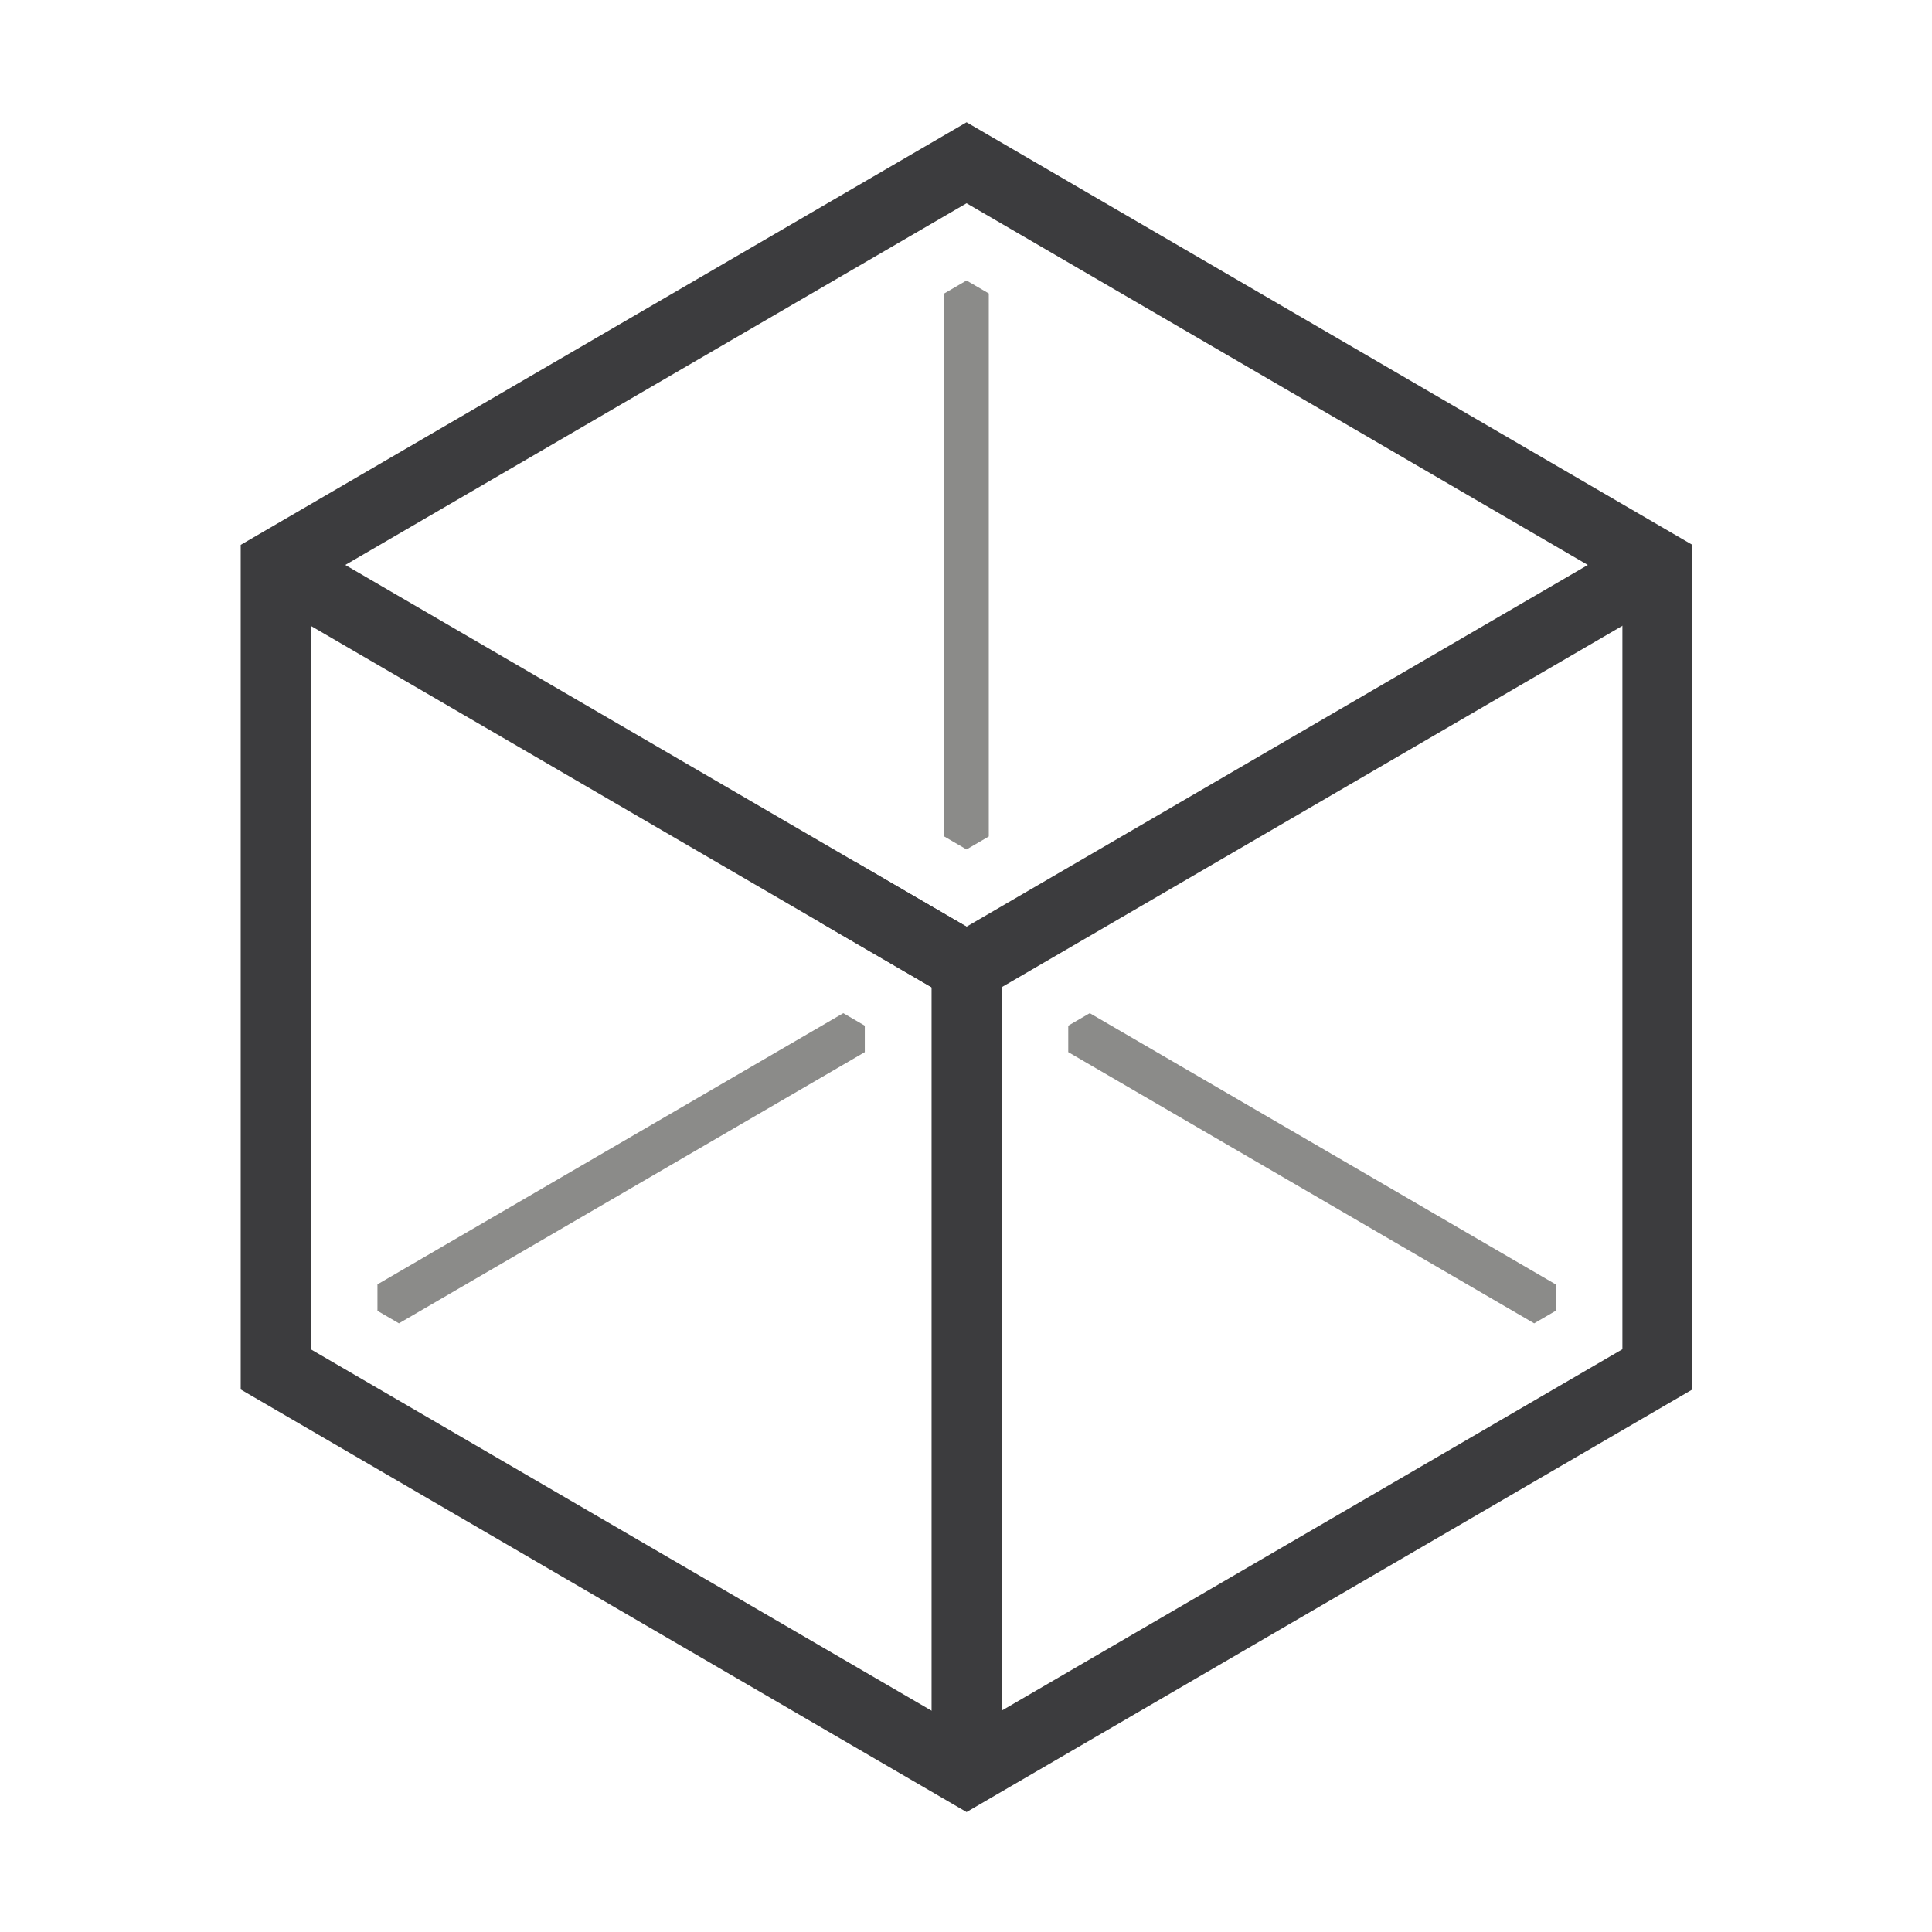
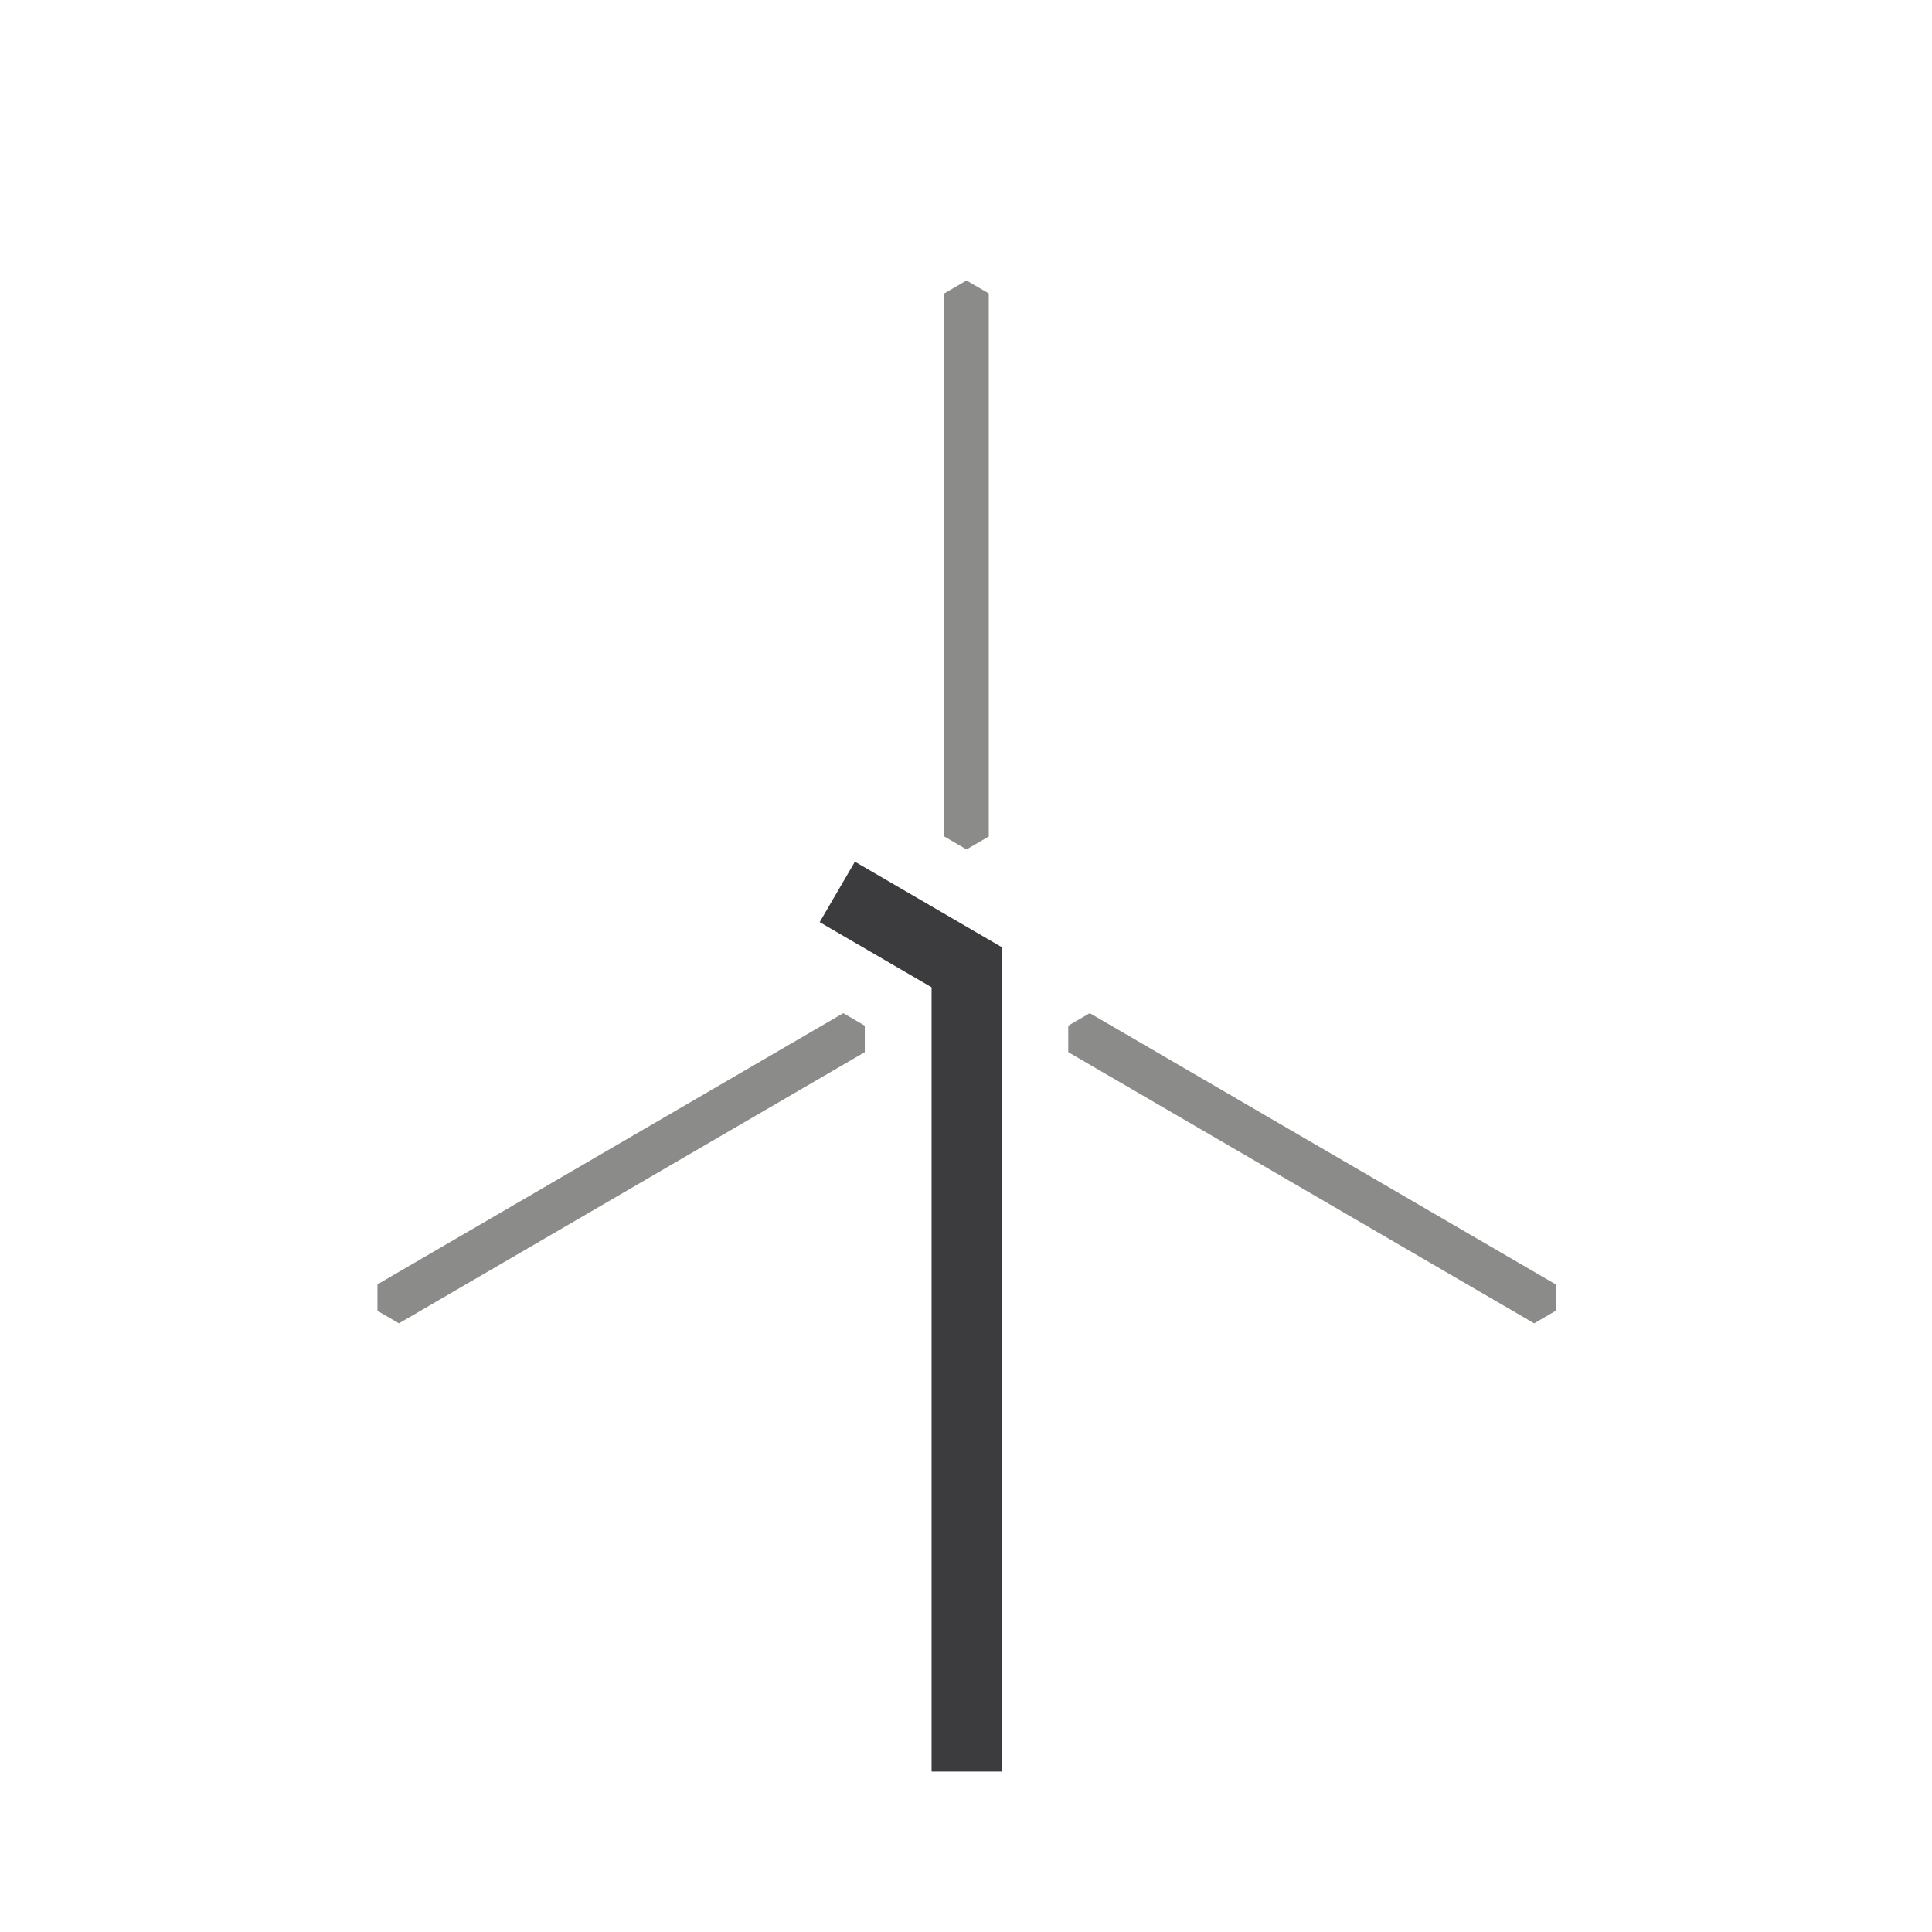
<svg xmlns="http://www.w3.org/2000/svg" id="Layer_1" viewBox="0 0 585 585">
  <defs>
    <style>.cls-1{fill:#8b8b89;}.cls-2{fill:none;stroke:#3c3c3e;stroke-width:21.19px;}</style>
  </defs>
  <polygon class="cls-1" points="114.29 396.91 120.8 400.701 261.855 318.581 261.855 310.569 255.344 306.778 114.29 388.901 114.29 396.91" />
  <polygon class="cls-1" points="323.459 318.578 464.538 400.701 471.049 396.91 471.049 388.901 329.972 306.778 323.459 310.569 323.459 318.578" />
  <polygon class="cls-1" points="285.919 88.858 285.919 253.281 292.658 257.204 299.398 253.281 299.398 88.858 292.658 84.933 285.919 88.858" />
-   <polygon class="cls-2" points="292.669 536.421 83.481 414.633 83.481 171.075 292.669 49.288 501.852 171.075 501.852 414.633 292.669 536.421" />
-   <polyline class="cls-2" points="501.852 171.064 292.669 292.854 83.481 171.064" />
  <polyline class="cls-2" points="253.527 270.066 292.669 292.854 292.669 536.421" />
</svg>